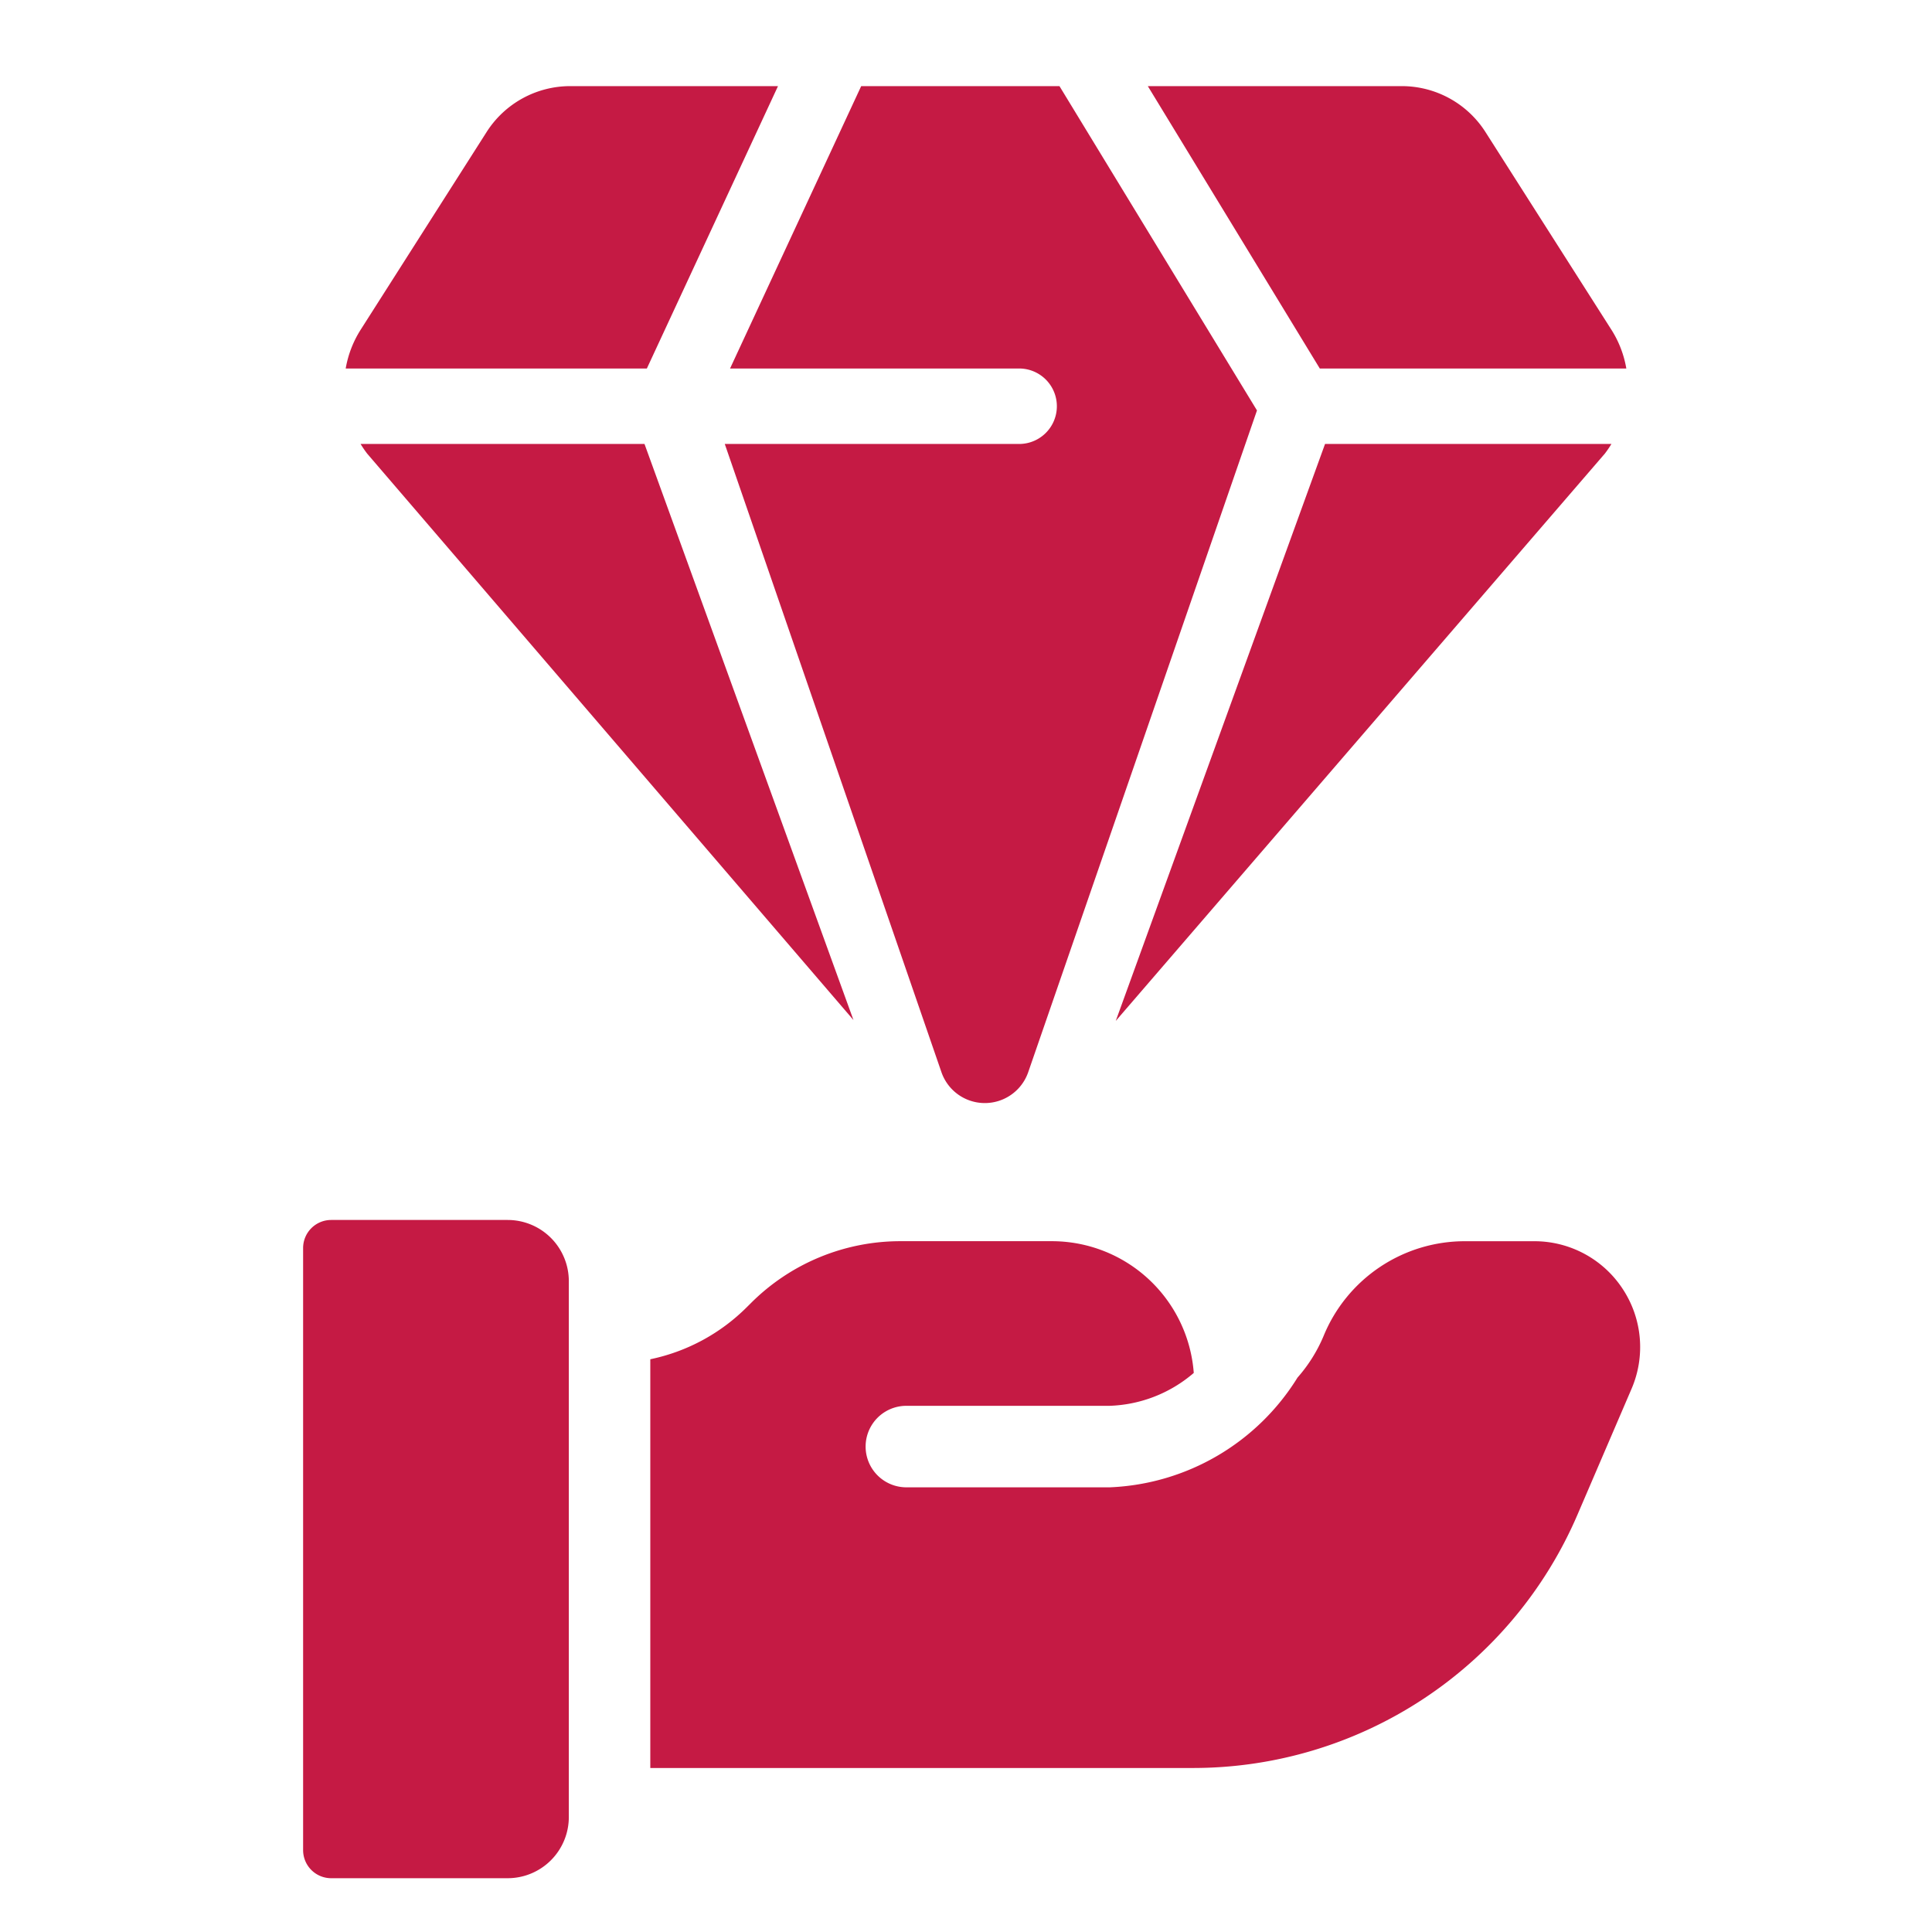
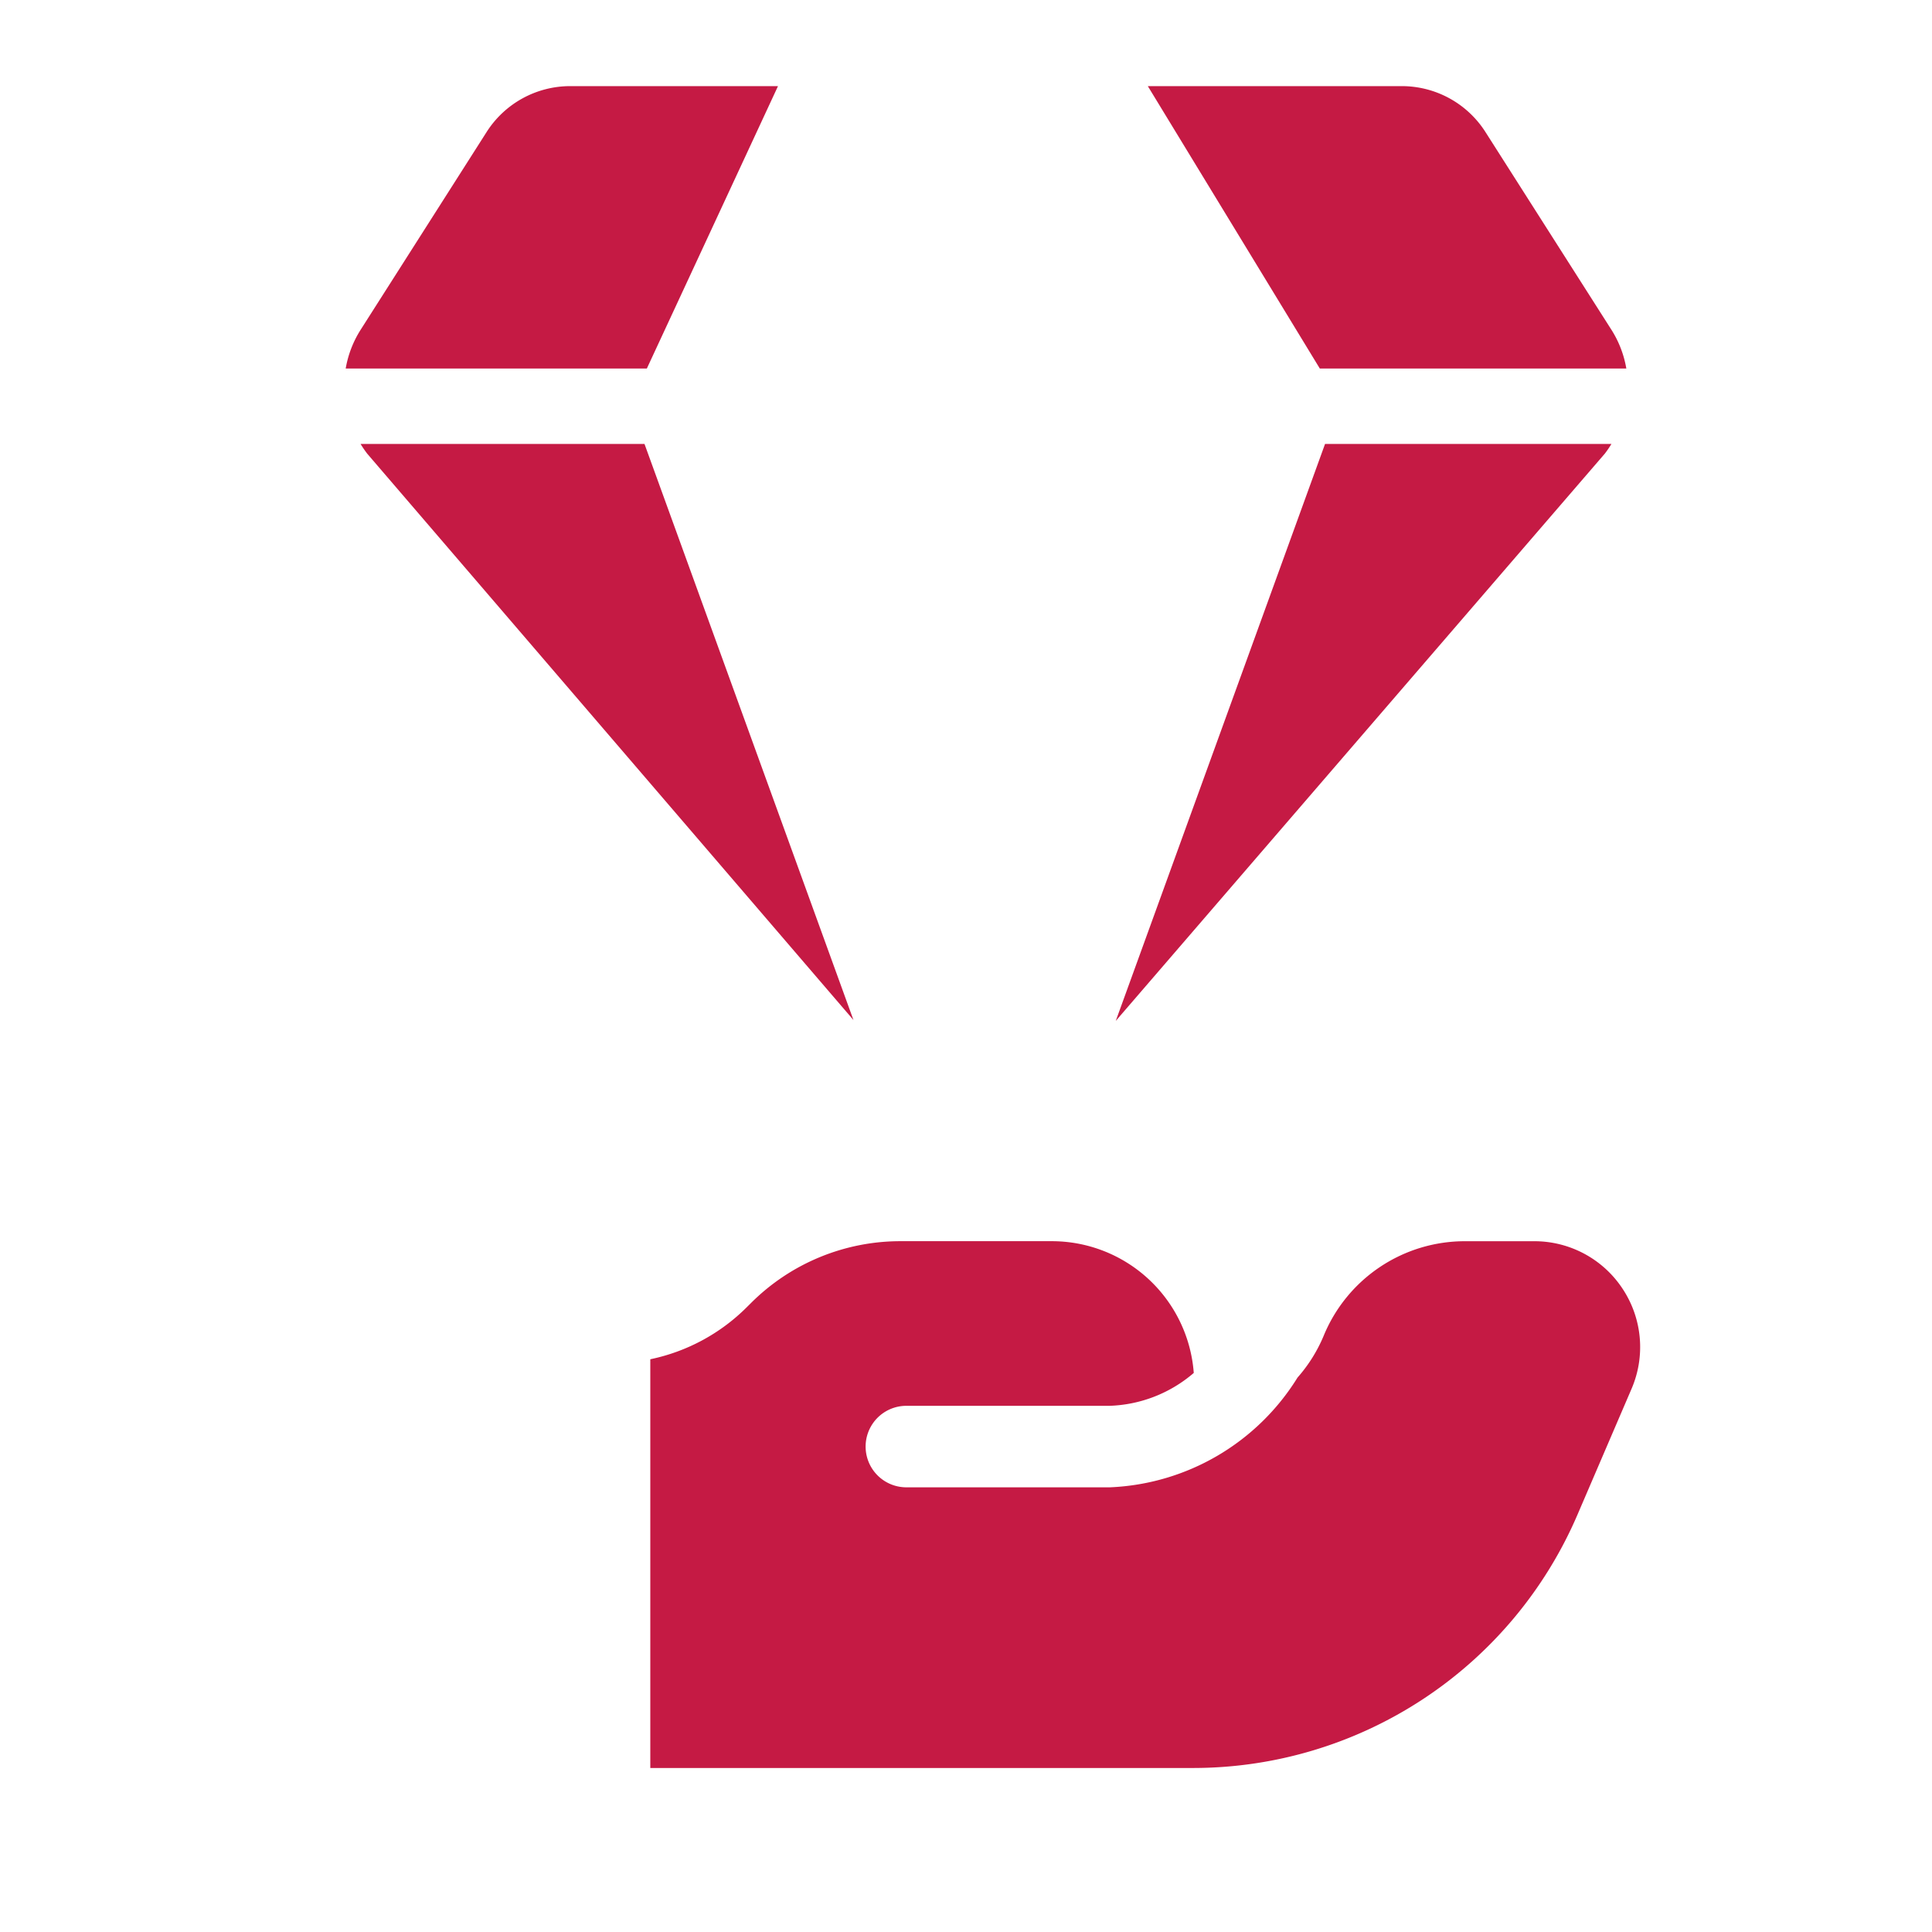
<svg xmlns="http://www.w3.org/2000/svg" viewBox="0 0 64 64">
  <g id="Product_launching">
    <path fill="rgb(197,26,68)" d="M53.874,12.207a3.486,3.486,0,0,0-.484-1.268l-4.182-6.565a3.287,3.287,0,0,0-2.772-1.521H38.023l5.697,9.354Z" />
    <path fill="rgb(197,26,68)" d="M25.772,2.853H18.891a3.286,3.286,0,0,0-2.772,1.521l-4.182,6.565a3.489,3.489,0,0,0-.485,1.268h9.976Z" />
-     <path fill="rgb(197,26,68)" d="M33.76,12.207a1.25,1.25,0,0,1,0,2.5H24.009l7.177,20.809a1.521,1.521,0,0,0,2.875.001l7.578-21.921L35.096,2.853H28.528l-4.344,9.354Z" />
    <path fill="rgb(197,26,68)" d="M53.162,15.027a3.418,3.418,0,0,0,.219-.321H43.894L36.961,33.819Z" />
    <path fill="rgb(197,26,68)" d="M11.945,14.707a3.537,3.537,0,0,0,.219.321L28.272,33.79,21.35,14.707Z" />
-     <path fill="rgb(197,26,68)" d="M16.816,40.413H10.971a.93.93,0,0,0-.93.93V61.288a.93.93,0,0,0,.93.93h5.845a2.027,2.027,0,0,0,2.027-2.027V42.439A2.027,2.027,0,0,0,16.816,40.413Z" />
    <path fill="rgb(197,26,68)" d="M53.753,42.696a3.496,3.496,0,0,0-2.93-1.579h-2.29a5.056,5.056,0,0,0-4.686,3.136,5.014,5.014,0,0,1-.865,1.381,7.685,7.685,0,0,1-6.206,3.635H29.988a1.35,1.35,0,0,1,0-2.699h6.752A4.494,4.494,0,0,0,39.545,45.48a4.715,4.715,0,0,0-4.721-4.364H29.845a7.001,7.001,0,0,0-4.976,2.057l-.126.125a6.351,6.351,0,0,1-3.201,1.729v13.54h17.97a13.859,13.859,0,0,0,12.746-8.396l1.788-4.162A3.497,3.497,0,0,0,53.753,42.696Z" />
  </g>
</svg>